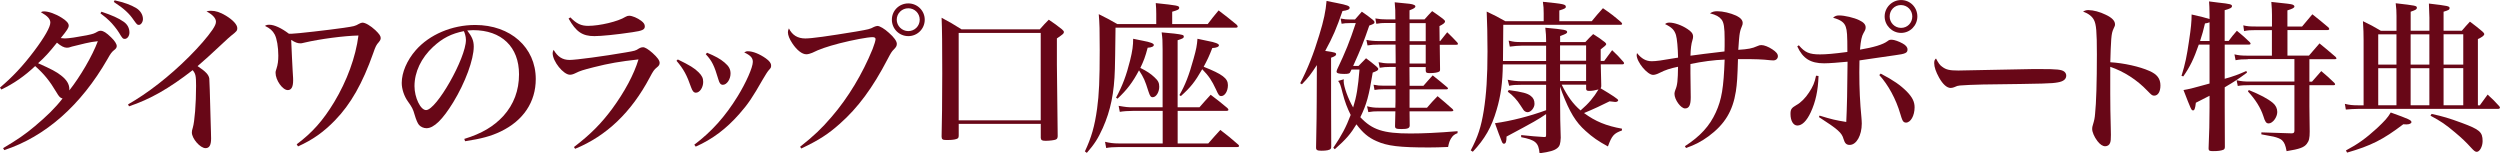
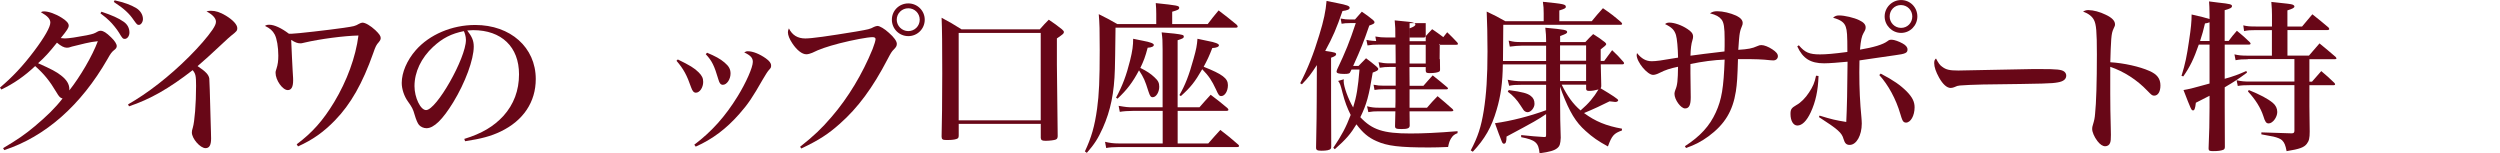
<svg xmlns="http://www.w3.org/2000/svg" id="a" data-name="レイヤー 1" width="652.67" height="40" viewBox="0 0 652.67 40">
  <defs>
    <style>
      .b {
        fill: #680717;
      }
    </style>
  </defs>
  <g>
    <path class="b" d="m.81,38.68c3.78-2.25,5.65-3.53,8.25-5.7,3.15-2.64,5.4-4.84,7.27-7.27-.6-.13-.93-.47-1.62-1.66-1.74-2.93-3.19-4.72-5.53-6.8-2.64,2.51-5.57,4.59-8.84,6.12l-.34-.51c3.23-2.72,5.99-5.65,8.93-9.56,2.72-3.61,4.21-6.25,4.21-7.4,0-.93-.68-1.7-2.47-2.72.34-.17.47-.21.81-.21,1.19,0,3.02.64,4.63,1.66,1.23.76,1.83,1.45,1.83,2.04s-.38,1.19-2.08,3.27c.51.04.76.09,1.1.09.98,0,3.23-.34,5.65-.81,1.83-.38,2-.47,2.89-.98.21-.13.47-.21.72-.21h.09c.72.04,1.45.51,2.68,1.7.93.89,1.49,1.74,1.49,2.3,0,.38-.21.72-.76,1.11-.55.47-.81.76-1.66,2.29-6.93,12.07-16.2,20.23-26.95,23.76l-.3-.51ZM22.27,11.31q-2.93.68-3.49.85c-.72.26-.94.3-1.32.3-.72,0-1.53-.42-2.59-1.32-2,2.51-3.23,3.87-4.93,5.36,3.61,1.62,4.72,2.21,5.99,3.19,1.49,1.15,2.17,2.3,2.17,3.57v.34c2.85-3.61,5.99-8.97,7.44-12.84-1.23.13-1.96.25-3.27.55m4.21-8.25c2.8.93,4.5,1.7,5.82,2.63.98.68,1.49,1.66,1.49,2.81,0,.89-.55,1.66-1.23,1.66-.47,0-.64-.17-1.49-1.62-.51-.85-1.7-2.34-2.51-3.1-.55-.55-1.06-.98-2.34-1.96l.26-.42ZM29.93.08c2.47.55,4.25,1.19,5.65,2.04,1.06.64,1.74,1.74,1.74,2.85,0,.76-.51,1.53-1.06,1.53-.43,0-.51-.08-1.36-1.27-1.15-1.7-2.51-2.98-5.19-4.72l.21-.43Z" />
    <path class="b" d="m33.43,27.25c5.1-2.89,10.75-7.27,15.9-12.41,2.68-2.68,4.85-5.19,6.16-7.1.64-.98.89-1.53.89-2.08,0-.89-.89-1.87-2.47-2.68.51-.13.68-.17,1.15-.17,1.23,0,2.42.38,3.91,1.28,1.83,1.11,2.98,2.34,2.98,3.27,0,.64-.17.85-1.7,2.04q-.21.13-3.02,2.76-3.06,2.89-5.65,5.1c2.17,1.44,2.89,2.25,3.06,3.23.04.3.17,3.91.34,10.75,0,.81.04,1.83.09,3.1.04.76.04,1.36.04,1.83,0,1.74-.47,2.51-1.45,2.51-1.4,0-3.57-2.51-3.57-4.08,0-.38.04-.6.25-1.28.47-1.57.85-6.21.85-10.88,0-2.68-.13-3.19-.89-4.12-6.25,4.85-11.14,7.61-16.62,9.44l-.25-.51Z" />
    <path class="b" d="m77.47,37.66c4.08-3.06,6.84-6.16,9.78-11.01,3.32-5.52,5.61-11.73,6.33-17.38-3.7.08-9.99.89-14.16,1.87-.64.17-.76.17-1.02.17-.68,0-1.32-.21-2.38-.89.09,2.04.13,2.42.21,4.68.08,1.49.13,2.59.17,3.32.13,1.87.13,2.3.13,2.55,0,1.74-.47,2.55-1.4,2.55-1.36,0-3.19-2.59-3.19-4.51,0-.3,0-.38.25-1.11.34-1.02.47-2.08.47-3.36,0-2.29-.38-4.46-.94-5.53-.55-1.02-1.23-1.61-2.55-2.25.43-.26.64-.3,1.15-.3,1.27,0,3.14.85,5.1,2.34h.81c1.1,0,9.69-.98,13.47-1.53,2.85-.43,2.93-.43,4.04-1.06.3-.17.68-.3.89-.3.76,0,2.12.81,3.36,1.96,1.02.98,1.4,1.53,1.4,2.04,0,.38-.13.64-.55,1.15-.55.6-.81,1.06-1.4,2.8-2.76,7.82-5.87,13.35-10.03,17.6-2.93,3.02-5.82,5.06-9.61,6.76l-.34-.55Z" />
    <path class="b" d="m121.22,36.26c4.59-1.4,7.69-3.27,10.2-5.99,2.72-3.02,4.08-6.67,4.08-10.88,0-7.14-4.55-11.52-11.99-11.52-.43,0-.81.04-1.53.09,1.28,1.66,1.7,2.72,1.7,4.21,0,3.36-2.21,9.39-5.36,14.54-2.76,4.51-5.06,6.76-6.97,6.76-.76,0-1.49-.34-1.96-.85-.38-.47-.76-1.36-1.15-2.68-.42-1.49-.68-1.96-1.74-3.44-.98-1.36-1.62-3.23-1.62-4.85,0-2.72,1.36-5.91,3.66-8.54,3.57-4.08,9.44-6.59,15.52-6.59,9.22,0,15.81,5.87,15.81,14.11,0,5.99-3.23,10.84-9.14,13.69-2.55,1.23-5.1,1.91-9.31,2.55l-.21-.6Zm-8.12-24.06c-3.15,2.93-4.89,6.59-4.89,10.29,0,2.98,1.57,6.25,3.02,6.25,2.72,0,10.41-13.56,10.41-18.32,0-.47-.09-.98-.21-1.4-.08-.3-.3-.89-.34-.89-3.23.64-5.57,1.83-7.99,4.08" />
-     <path class="b" d="m149.85,38.38c4.29-3.27,7.14-6.16,9.95-9.95,3.27-4.46,5.7-8.97,6.89-12.92-4.93.55-7.65,1.02-11.69,2.04-2.81.72-3.53.93-4.72,1.53-.6.3-1.06.43-1.49.43-1.7,0-4.51-3.49-4.51-5.61,0-.3.04-.47.25-.89,1.06,1.83,2.34,2.64,4.17,2.64,1.66,0,8.97-.98,14.62-1.96,2.47-.43,2.59-.43,3.53-1.06.38-.21.64-.3,1.02-.3.51,0,1.36.51,2.47,1.49,1.28,1.15,1.87,1.96,1.87,2.59,0,.47-.17.76-.77,1.23-.64.51-.94.93-1.79,2.55-4.84,9.14-11.31,15.3-19.51,18.66l-.3-.47Zm-.94-33.84c1.62,1.66,2.81,2.21,4.63,2.21,3.02,0,7.86-1.15,9.73-2.34.38-.21.64-.3.98-.3.81,0,2.21.6,3.15,1.32.68.51.94.94.94,1.45,0,.85-.6,1.15-3.23,1.53-4.29.64-8.12,1.02-9.95,1.02-3.1,0-4.76-1.11-6.72-4.59l.47-.3Z" />
    <path class="b" d="m176.95,15.52c3.15,1.53,4.38,2.29,5.44,3.36.89.89,1.19,1.53,1.19,2.51,0,1.44-.89,2.81-1.91,2.81-.51,0-.89-.38-1.23-1.36-1.11-3.19-1.96-4.8-3.83-6.97l.34-.34Zm4.29,22.27c4.55-3.44,8.08-7.35,11.35-12.67,2.17-3.53,3.95-7.52,3.95-8.97,0-1.02-.55-1.66-2.25-2.47.43-.26.6-.3.98-.3,1.28,0,3.06.72,4.68,1.87.94.68,1.36,1.23,1.36,1.87,0,.47-.04.6-.6,1.19-.34.38-.85,1.19-1.57,2.42-2.64,4.63-3.83,6.42-6.12,9.01-3.4,3.87-7.01,6.59-11.39,8.54l-.38-.51Zm3.36-24.02c2.12.89,3.4,1.57,4.55,2.55,1.15.98,1.57,1.74,1.57,2.89,0,1.49-.98,2.93-2,2.93-.55,0-.89-.38-1.15-1.32-1.11-3.74-1.7-4.93-3.32-6.67l.34-.38Z" />
    <path class="b" d="m208.9,38.3c3.61-2.85,5.61-4.76,8.2-7.78,4.34-5.02,8.08-11.26,10.71-17.72.43-1.11.77-2.21.77-2.59,0-.34-.25-.51-.81-.51-1.23,0-5.1.72-8.63,1.62-3.23.85-5.23,1.53-7.1,2.47-.51.21-1.1.38-1.53.38-1.11,0-2.47-1.06-3.66-2.85-.76-1.15-1.15-2.13-1.15-2.89,0-.3.04-.55.25-1.02.89,1.78,2.3,2.63,4.29,2.63,1.7,0,5.95-.6,13.18-1.79,3.44-.6,3.66-.64,4.76-1.23.3-.13.68-.25.89-.25.6,0,1.87.76,2.98,1.78,1.36,1.19,2.08,2.21,2.08,2.89,0,.51-.17.85-.72,1.4-.64.64-.81.94-1.66,2.55-3.91,7.52-7.74,12.71-12.5,16.92-3.06,2.72-5.48,4.29-10.07,6.46l-.3-.47ZM241.42,5.14c0,2.38-1.91,4.29-4.29,4.29s-4.29-1.91-4.29-4.29,1.91-4.25,4.29-4.25,4.29,1.91,4.29,4.25m-7.31,0c0,1.62,1.36,2.98,3.02,2.98s2.98-1.32,2.98-2.98-1.32-2.98-2.98-2.98-3.02,1.32-3.02,2.98" />
    <path class="b" d="m250.28,35.45c0,.38-.09.55-.25.68-.34.25-1.28.42-2.47.42h-.55c-.89,0-1.19-.17-1.19-.89.09-2.93.17-9.65.17-16.58s-.04-11.77-.17-14.45c2.3,1.23,2.98,1.62,5.19,3.02h20.45c1.02-1.15,1.32-1.49,2.34-2.51,1.57,1.06,2.04,1.4,3.44,2.51.38.34.51.51.51.72,0,.38-.21.55-1.83,1.66v6.84q0,2.85.21,18.7c-.04.47-.13.68-.47.85-.34.17-1.66.34-2.63.34s-1.23-.13-1.32-.72v-3.7h-21.42v3.1Zm0-4.04h21.42V8.59h-21.42v22.83Z" />
    <path class="b" d="m315.29,6.29c1.19-1.57,1.57-2.04,2.85-3.57,2.04,1.57,2.68,2.04,4.68,3.7.17.17.3.38.3.47,0,.26-.17.34-.6.34h-31.29c-.08,7.4-.13,8.54-.17,10.75-.17,6.29-1.11,10.84-3.15,15.43-1.23,2.72-2.17,4.21-4.17,6.5l-.51-.38c1.7-3.61,2.55-6.55,3.19-11.18.51-3.66.68-7.52.68-15.26,0-5.31-.04-6.97-.25-9.39,2.12,1.06,2.81,1.4,4.85,2.59h10.16v-2.72c0-1.06-.04-1.61-.13-2.76,5.7.6,6.12.68,6.12,1.23,0,.42-.34.6-1.83,1.02v3.23h9.27Zm-19.55,22.66c-1.06,0-2.47.08-3.4.25l-.3-1.57c1.91.34,2.47.38,3.7.38h7.78v-15.05c0-2.34-.04-2.93-.25-4.51,2.29.17,4.8.47,5.31.64.34.08.47.21.47.43,0,.42-.25.55-1.61.98v17.51h5.7c1.27-1.44,1.66-1.91,2.93-3.27,1.91,1.45,2.51,1.91,4.38,3.48.13.17.26.34.26.43,0,.21-.21.3-.64.3h-12.62v8.5h7.99c1.36-1.57,1.79-2.04,3.15-3.53,2.04,1.57,2.68,2.08,4.68,3.83.13.13.21.25.21.34,0,.21-.17.3-.51.3h-30.82c-1.4,0-2.63.09-3.36.25l-.3-1.62c1.23.3,2.17.43,3.66.43h11.39v-8.5h-7.78Zm-4.38-3.44c1.7-3.15,2.72-5.91,3.66-9.69.64-2.59.81-3.95.81-5.7,1.11.25,1.96.42,2.51.51,2.04.38,2.89.72,2.89,1.11s-.64.68-1.61.72c-.64,2.42-1.02,3.4-1.91,5.27,1.7.85,2.72,1.53,3.66,2.42,1.02.93,1.27,1.49,1.27,2.51,0,1.4-.81,2.72-1.7,2.72-.51,0-.72-.3-1.11-1.49-.94-2.98-1.23-3.61-2.47-5.53-1.66,3.15-3.15,5.1-5.61,7.4l-.38-.25Zm16.54-.68c1.49-2.55,2.51-5.14,3.7-9.48.72-2.55.89-3.49,1.02-5.23,1.15.25,2.04.42,2.59.55,2.08.38,3.02.77,3.02,1.15s-.64.68-1.74.72c-.85,2.21-1.32,3.15-2.25,4.89,4.93,1.96,6.33,3.02,6.33,4.8,0,1.57-.81,2.85-1.74,2.85-.51,0-.72-.25-1.36-1.7-1.11-2.38-1.87-3.53-3.61-5.31-1.91,3.32-3.02,4.72-5.57,7.01l-.38-.25Z" />
  </g>
  <g>
-     <path class="b" d="m339.44,21.72c1.91-3.66,3.49-7.61,4.97-12.54,1.19-3.83,1.7-6.33,1.91-8.93,1.19.25,2.12.42,2.76.55,2.59.51,3.27.76,3.27,1.23,0,.42-.55.68-1.87.85-1.57,4.55-2.51,6.76-4.51,10.41,2.59.38,2.85.47,2.85.89,0,.3-.34.55-1.32.89v11.18l.04,11.95c0,.34-.04.51-.13.64-.25.34-1.11.51-2.38.51-1.15,0-1.45-.17-1.45-.81.13-7.65.17-8.67.17-12.03l.04-9.52c-1.53,2.34-2.17,3.23-3.91,5.02l-.47-.3Zm8.63,16.88c2.17-3.19,3.36-5.44,4.55-8.59-.89-1.79-1.53-3.44-2.13-5.78-.51-2.08-.68-2.51-1.15-3.1l1.49-.43c-.04.26-.04.38-.04.51,0,1.36,1.15,4.59,2.47,6.84.89-2.81,1.28-5.19,1.66-9.9h-2.08l-.25.51c-.21.55-.47.64-1.66.64-1.36,0-2-.17-2-.6,0-.08.08-.38.17-.6,2.25-4.76,3.15-6.97,4.85-12.07h-1.53c-1.02,0-1.36.04-2.17.17l-.25-1.36c1.06.21,1.57.25,2.47.25h1.27c.77-.89,1.02-1.19,1.79-2.04,1.32.89,1.7,1.19,2.93,2.17.25.25.38.42.38.6,0,.3-.26.47-1.36.85-1.61,4.63-2.08,5.82-4.21,10.54h1.4c.85-.89,1.11-1.15,1.96-2,1.19.89,1.57,1.19,2.68,2.12.38.34.51.51.51.68,0,.34-.3.51-1.45.94-.98,6.04-1.57,8.25-3.23,11.65,3.06,3.27,5.99,4.25,13.05,4.25,3.32,0,7.1-.17,12.33-.6v.51c-.85.34-1.19.6-1.66,1.32-.42.68-.59,1.19-.81,2.29-2.29.09-3.36.13-4.97.13-7.69,0-10.92-.38-13.73-1.66-2.12-.93-3.57-2.17-5.23-4.38-1.49,2.47-2.64,3.83-5.65,6.5l-.38-.38Zm27.88-27.84c.81-1.02,1.06-1.32,1.87-2.34,1.19,1.15,1.53,1.49,2.64,2.68.13.21.17.3.17.38,0,.13-.17.21-.42.21h-4.34q0,2.38.08,6.33v.17c0,.21-.04.38-.17.47-.3.25-1.32.43-2.51.43-.85,0-1.02-.13-1.06-.64v-.94h-4.25q0,3.23.04,4.89h3.61c1.06-1.19,1.36-1.57,2.42-2.72,1.66,1.32,2.13,1.7,3.74,3.06.17.13.25.25.25.34,0,.17-.17.25-.47.25h-9.56v4.8h4.55c1.19-1.36,1.53-1.79,2.76-3.02,1.74,1.45,2.25,1.87,3.95,3.4.13.17.17.25.17.34,0,.13-.17.21-.51.21h-10.92l.04,3.74c-.04.68-.55.89-2.13.89-1.4,0-1.7-.13-1.7-.76v-.09l.09-3.78h-4.34c-1.23,0-1.66.04-2.72.21l-.34-1.53c1.15.3,1.91.38,3.1.38h4.29q0-.51.04-1.62v-3.19h-3.1c-1.06,0-1.45.04-2.38.17l-.25-1.36c1.11.21,1.57.25,2.64.25h3.14v-4.89h-1.66c-.93,0-1.44.04-2.51.21l-.3-1.45c1.02.21,1.74.3,2.81.3h1.66q-.04-2.98-.04-4.89h-4.42c-1.36,0-1.83.04-2.89.21l-.3-1.44c1.02.21,2,.3,3.19.3h4.42v-4.72h-2.68c-.81,0-1.32.04-2.34.21l-.25-1.4c1.27.21,1.74.25,2.8.25h2.42c0-2.25,0-2.76-.17-4.46,4.12.38,4.46.43,4.93.64.3.09.47.25.47.43,0,.34-.42.6-1.53,1.02v2.38h3.91c.85-.98,1.15-1.27,2-2.17,1.27.85,1.66,1.15,2.81,2,.38.3.55.51.55.68,0,.38-.38.68-1.45,1.23,0,2.34,0,2.47.04,3.91h.08Zm-3.74-4.72h-4.21v4.72h4.21v-4.72Zm-4.21,10.54h4.21v-4.89h-4.21v4.89Z" />
+     <path class="b" d="m339.44,21.72c1.91-3.66,3.49-7.61,4.97-12.54,1.19-3.83,1.7-6.33,1.91-8.93,1.19.25,2.12.42,2.76.55,2.59.51,3.27.76,3.27,1.23,0,.42-.55.68-1.87.85-1.57,4.55-2.51,6.76-4.51,10.41,2.59.38,2.85.47,2.85.89,0,.3-.34.55-1.32.89v11.18l.04,11.95c0,.34-.04.51-.13.64-.25.34-1.11.51-2.38.51-1.15,0-1.45-.17-1.45-.81.13-7.65.17-8.67.17-12.03l.04-9.52c-1.53,2.34-2.17,3.23-3.91,5.02l-.47-.3Zm8.63,16.88c2.17-3.19,3.36-5.44,4.55-8.59-.89-1.79-1.53-3.44-2.13-5.78-.51-2.08-.68-2.51-1.15-3.1l1.49-.43c-.04.26-.04.38-.04.51,0,1.36,1.15,4.59,2.47,6.84.89-2.81,1.28-5.19,1.66-9.9h-2.08l-.25.51c-.21.55-.47.64-1.66.64-1.36,0-2-.17-2-.6,0-.08.08-.38.17-.6,2.25-4.76,3.15-6.97,4.85-12.07h-1.53c-1.02,0-1.36.04-2.17.17l-.25-1.36c1.06.21,1.57.25,2.47.25h1.27c.77-.89,1.02-1.19,1.79-2.04,1.32.89,1.7,1.19,2.93,2.17.25.25.38.42.38.6,0,.3-.26.47-1.36.85-1.61,4.63-2.08,5.82-4.21,10.54h1.4c.85-.89,1.11-1.15,1.96-2,1.19.89,1.57,1.19,2.68,2.12.38.34.51.51.51.68,0,.34-.3.51-1.45.94-.98,6.04-1.57,8.25-3.23,11.65,3.06,3.27,5.99,4.25,13.05,4.25,3.32,0,7.1-.17,12.33-.6v.51c-.85.34-1.19.6-1.66,1.32-.42.68-.59,1.19-.81,2.29-2.29.09-3.36.13-4.97.13-7.69,0-10.92-.38-13.73-1.66-2.12-.93-3.57-2.17-5.23-4.38-1.49,2.47-2.64,3.83-5.65,6.5l-.38-.38Zm27.88-27.84c.81-1.02,1.06-1.32,1.87-2.34,1.19,1.15,1.53,1.49,2.64,2.68.13.21.17.3.17.38,0,.13-.17.21-.42.21h-4.34q0,2.38.08,6.33v.17c0,.21-.04.38-.17.47-.3.25-1.32.43-2.51.43-.85,0-1.02-.13-1.06-.64v-.94h-4.25q0,3.23.04,4.89h3.61c1.06-1.19,1.36-1.57,2.42-2.72,1.66,1.32,2.13,1.7,3.74,3.06.17.13.25.25.25.34,0,.17-.17.25-.47.25h-9.56v4.8h4.55c1.19-1.36,1.53-1.79,2.76-3.02,1.74,1.45,2.25,1.87,3.95,3.4.13.17.17.25.17.34,0,.13-.17.21-.51.21h-10.92l.04,3.74c-.04.68-.55.89-2.13.89-1.4,0-1.7-.13-1.7-.76v-.09l.09-3.78h-4.34c-1.23,0-1.66.04-2.72.21l-.34-1.53c1.15.3,1.91.38,3.1.38h4.29q0-.51.04-1.62v-3.19h-3.1c-1.06,0-1.45.04-2.38.17l-.25-1.36c1.11.21,1.57.25,2.64.25h3.14v-4.89h-1.66c-.93,0-1.44.04-2.51.21l-.3-1.45c1.02.21,1.74.3,2.81.3h1.66q-.04-2.98-.04-4.89h-4.42c-1.36,0-1.83.04-2.89.21l-.3-1.44c1.02.21,2,.3,3.19.3h4.42h-2.68c-.81,0-1.32.04-2.34.21l-.25-1.4c1.27.21,1.74.25,2.8.25h2.42c0-2.25,0-2.76-.17-4.46,4.12.38,4.46.43,4.93.64.3.09.47.25.47.43,0,.34-.42.6-1.53,1.02v2.38h3.91c.85-.98,1.15-1.27,2-2.17,1.27.85,1.66,1.15,2.81,2,.38.3.55.51.55.68,0,.38-.38.68-1.45,1.23,0,2.34,0,2.47.04,3.91h.08Zm-3.74-4.72h-4.21v4.72h4.21v-4.72Zm-4.21,10.54h4.21v-4.89h-4.21v4.89Z" />
    <path class="b" d="m418.84,15.86c.89-1.23,1.15-1.57,2.04-2.76,1.4,1.32,1.79,1.74,2.98,3.1.09.13.13.21.13.3,0,.17-.17.3-.43.3h-5.65q.08,4.63.13,5.53c0,.38,0,.42-.17.72q4.59,2.72,4.59,3.1c0,.26-.3.47-.76.47-.17,0-.89-.08-1.49-.17-1.74.89-4.29,2.08-6.67,3.06,2.93,2.17,5.82,3.36,9.9,4.08v.47c-2.12.76-2.64,1.36-3.66,4.17-2.51-1.36-4.04-2.42-5.82-4.04-2.59-2.29-4.17-4.93-6.12-9.99-.21-.6-.3-.85-.55-1.57v3.36q0,5.65.17,9.99c-.09,1.62-.25,2.17-.94,2.72-.76.6-1.87.94-4.59,1.32-.25-2.76-1.06-3.49-4.8-4.21v-.55c2.93.3,3.74.38,5.95.51h.13c.38,0,.43-.04.43-.72v-5.27c-1.96,1.36-3.15,2.04-10.33,5.87,0,1.36-.21,1.87-.68,1.87-.21,0-.38-.13-.55-.55-.38-.89-1.28-3.32-1.79-4.8,4.29-.6,9.05-1.83,13.35-3.4v-6.63h-6.38c-1.7,0-2.13.04-3.27.25l-.38-1.57c1.23.25,2.34.38,3.66.38h6.38v-4.38h-11.31c-.04,4.68-.55,8.29-1.62,11.86-1.32,4.55-3.1,7.61-6.21,10.93l-.55-.34c1.87-3.53,2.72-6.16,3.4-10.37.68-4.29.98-8.88.98-15.47,0-4.08-.09-7.35-.21-10.41,2.17,1.02,2.81,1.36,4.85,2.51h10.03v-2.04c0-1.32-.04-1.74-.21-3.02,5.44.55,5.99.64,5.99,1.32,0,.34-.3.51-1.7.94v2.81h8.46c1.23-1.49,1.61-1.96,2.93-3.4,2.17,1.49,2.81,2,4.76,3.66.17.21.25.34.25.43,0,.13-.17.25-.38.25h-30.65c0,1.36-.04,4.51-.08,9.44h11.26v-4h-6.25c-1.02,0-1.96.09-3.23.25l-.3-1.57c1.4.34,1.7.38,3.53.38h6.25v-.47c0-1.06-.04-1.78-.21-3.27,5.1.47,5.7.6,5.7,1.11,0,.34-.21.47-1.83,1.06v1.57h6.59c.85-.93,1.15-1.23,2.04-2.08,1.36.85,1.74,1.11,3.06,2.12.25.21.34.38.34.55q0,.26-1.44,1.32v3.02h.98Zm-24.95,7.65c3.61.51,4.89.85,5.74,1.53.68.51.98,1.15.98,2.08,0,1.02-.94,2.17-1.79,2.17-.38,0-.81-.21-1.06-.55q-.17-.21-.81-1.23c-.89-1.4-2-2.64-3.32-3.57l.25-.43Zm20.19-11.65h-6.8v4h6.8v-4Zm-6.8,9.31h6.8v-4.38h-6.8v4.38Zm.43.94c1.45,2.93,2.93,5.02,4.93,6.72,2.17-1.87,3.4-3.36,4.68-5.48-.89.25-1.66.38-2.42.38-.6,0-.76-.13-.81-.51v-1.11h-6.38Z" />
    <path class="b" d="m439.87,38.17c4-2.59,6.46-5.27,8.08-8.84,1.53-3.36,2.04-6.42,2.3-13.77-2.72.09-5.87.51-8.93,1.15v2.42l.08,6.25c0,2.04-.42,2.93-1.49,2.93s-2.76-2.25-2.76-3.83c0-.3.08-.6.25-1.06.51-1.19.64-2.42.68-5.99-2.04.42-3.27.81-4.85,1.61-.55.3-1.23.51-1.66.51-1.49,0-4.29-3.36-4.29-5.19,0-.13.04-.25.09-.51,1.19,1.49,2.38,2.13,3.83,2.13,1.15,0,2.42-.17,6.89-.94-.04-2.42-.26-4.97-.55-5.91-.42-1.32-1.1-2-2.85-2.85.38-.3.68-.38,1.15-.38,1.27,0,3.23.68,4.68,1.66,1.06.68,1.49,1.23,1.49,2,0,.3-.04.51-.17.94-.3.89-.47,2.3-.51,4.04,1.79-.25,4.76-.64,8.88-1.11.04-.64.04-1.79.04-3.19,0-3.1-.21-4.38-.81-5.14-.6-.76-1.45-1.23-3.02-1.62.64-.42,1.11-.55,1.91-.55,1.45,0,3.44.47,4.93,1.15,1.15.55,1.7,1.19,1.7,1.91,0,.3-.04.51-.25.98-.34.81-.47,1.32-.6,2.3-.04.34-.17,1.57-.3,3.74,2.59-.17,3.65-.38,4.89-.94.55-.25.77-.3,1.15-.3.72,0,1.83.43,2.85,1.11.98.64,1.45,1.19,1.45,1.79,0,.64-.51,1.1-1.19,1.1-.17,0-.42,0-.72-.04-2.34-.25-3.74-.3-7.57-.3h-.94c-.13,4.76-.25,6.42-.55,8.42-.81,5.14-2.89,8.59-7.14,11.73-1.87,1.36-3.48,2.21-5.87,3.06l-.3-.47Z" />
    <path class="b" d="m474.76,19.85c-.13,3.83-.76,6.72-2.04,9.48-1.06,2.25-2.25,3.44-3.49,3.44-1.06,0-1.79-1.23-1.79-3.02,0-1.23.25-1.57,1.57-2.34,1.06-.55,2.38-1.87,3.27-3.27,1.02-1.53,1.49-2.64,1.83-4.38l.64.08Zm-5.14-8.03c1.57,1.87,2.72,2.38,5.53,2.38,1.57,0,3.66-.17,7.14-.64,0-4.51-.09-5.57-.42-6.55-.38-1.15-1.32-1.83-3.32-2.38.55-.47.89-.6,1.62-.6,1.4,0,3.91.6,5.19,1.23,1.19.55,1.7,1.15,1.7,1.87,0,.47-.08.68-.55,1.49-.47.81-.72,1.91-.93,4.34,3.57-.6,5.99-1.32,7.18-2.21.43-.34.6-.38,1.15-.38.6,0,1.91.47,2.81.98.85.47,1.27.98,1.27,1.57,0,.89-.55,1.15-3.19,1.49-.25.04-2.04.3-5.27.76q-3.1.47-4.08.6c-.04,2-.04,2.25-.04,3.1,0,4.29.17,7.91.55,11.78.04.6.09,1.06.09,1.61,0,3.1-1.4,5.57-3.15,5.57-.85,0-1.27-.38-1.62-1.57-.43-1.57-1.4-2.47-6.42-5.7l.17-.38c3.19.98,4.08,1.19,6.97,1.66.17-3.32.3-8.76.34-15.73-2.17.21-4.8.42-6.12.42-3.57,0-5.57-1.27-7.01-4.42l.42-.3Zm21.38,7.4c3.4,1.78,5.14,3.02,6.8,4.67,1.45,1.49,2.04,2.68,2.04,4.12,0,2.17-1.02,4-2.25,4-.43,0-.72-.21-.94-.68q-.17-.34-.55-1.62c-1.11-3.83-3.15-7.57-5.48-10.12l.38-.38Zm9.56-14.92c0,2.38-1.91,4.29-4.25,4.29s-4.29-1.96-4.29-4.29,1.91-4.29,4.29-4.29,4.25,1.91,4.25,4.29m-7.23,0c0,1.62,1.32,2.98,2.98,2.98s2.93-1.32,2.93-2.98-1.32-2.98-2.98-2.98-2.93,1.32-2.93,2.98" />
    <path class="b" d="m507.05,17.43c.98.76,1.91.98,4.21.98.34,0,8.8-.17,17.34-.34,1.23-.04,2.59-.04,3.95-.04,4.55,0,5.61.13,6.33.64.34.25.55.64.55,1.06,0,.93-.72,1.53-2.21,1.78-1.66.3-2.89.34-19.55.55-2.47.04-4.93.17-5.99.26-.64.08-.68.08-1.57.47-.21.09-.64.17-.85.17-.98,0-2.04-.94-3.02-2.68-.85-1.53-1.28-2.81-1.28-3.78,0-.64.09-.89.47-1.23.72,1.36.98,1.7,1.62,2.17" />
    <path class="b" d="m545.28,2.64c1.19,0,2.98.47,4.42,1.19,1.66.76,2.46,1.61,2.46,2.51,0,.34-.04.47-.34,1.06-.38.81-.51,1.32-.64,2.81-.09,1.11-.21,4.08-.25,6.04,3.57.21,7.69,1.15,10.16,2.25,2.08.89,2.93,2.04,2.93,3.83,0,1.62-.64,2.64-1.62,2.64-.51,0-.68-.13-1.79-1.28-2.76-2.89-6.12-5.02-9.69-6.25v7.06q0,4.08.13,8.63c.04.89.04,1.11.04,2.08,0,1.15-.04,1.66-.21,2.08-.17.55-.68.89-1.28.89-.64,0-1.32-.43-2.04-1.36-.81-1.06-1.36-2.34-1.36-3.15,0-.38.04-.64.21-1.15.34-1.11.47-1.74.55-2.81.3-2.72.47-8.33.47-15.52,0-5.99-.17-7.82-.76-8.97-.47-.93-1.4-1.66-2.85-2.21.6-.3.85-.38,1.45-.38" />
    <path class="b" d="m581.81,10.71c.89-1.19,1.19-1.57,2.17-2.68,1.49,1.23,1.96,1.62,3.36,2.98.17.17.21.3.21.38,0,.17-.17.25-.42.25h-6.33v8.93c2.51-.72,3.44-1.06,5.65-2.04l.17.43c-2.21,1.61-3.06,2.21-5.82,3.83v4.89q0,4.63.04,10.67c0,.42-.13.64-.42.76-.68.25-1.36.34-2.72.34-.89,0-1.11-.13-1.11-.68.17-3.66.25-7.35.25-10.71v-3.06q-.85.43-2.08,1.06-.89.43-1.49.76c-.17,1.53-.38,2-.72,2-.47,0-.51-.17-2.51-5.31,1.15-.17,3.49-.76,6.8-1.7v-10.16h-2.81c-1.32,3.78-2.25,5.7-4.04,8.29l-.47-.13c.98-3.14,1.4-5.23,1.96-9.1.51-3.32.68-5.14.68-6.93q3.61.81,4.68,1.19v-1.28c-.04-1.91-.04-2.17-.13-3.32,1.06.13,1.87.21,2.38.3,3.15.34,3.61.47,3.61.93,0,.43-.51.68-1.91,1.06v8.03h1.02Zm-4.97-4.89c-.38.17-.64.21-1.19.3-.47,2-.68,2.72-1.28,4.59h2.47v-4.89Zm9.99,9.65c-1.45,0-2.04.04-3.19.25l-.3-1.53c1.1.26,1.83.34,3.49.34h6.29v-6.67h-4.12c-1.45,0-2.12.04-3.14.25l-.21-1.49c1.06.26,1.74.3,3.32.3h4.17v-3.02c0-1.06-.04-1.79-.17-3.4,4.51.47,5.02.55,5.48.68.34.13.55.3.55.51,0,.34-.47.6-1.83,1.02v4.21h3.83q1.11-1.36,2.68-3.19c1.83,1.45,2.42,1.91,4.21,3.44.13.17.21.3.21.43s-.21.25-.51.25h-10.41v6.67h5.61c1.19-1.4,1.57-1.83,2.76-3.19,1.87,1.53,2.42,2,4.21,3.53.13.17.21.3.21.38,0,.13-.13.21-.34.21h-6.72v5.87h.68c1.06-1.23,1.4-1.57,2.42-2.76,1.49,1.27,1.96,1.66,3.4,3.06.13.13.21.3.21.38,0,.17-.17.25-.38.25h-6.33v5.57q.04,4.51.08,6.5c0,1.74-.17,2.47-.76,3.23-.72.94-1.87,1.36-5.27,1.91-.3-1.62-.6-2.25-1.19-2.85-.42-.38-1.15-.68-2.21-.94q-.25-.04-3.19-.6v-.51q5.82.21,7.86.25c.6,0,.77-.17.77-.72v-11.86h-11.56c-1.36,0-2.3.04-3.23.21l-.3-1.49c1.36.3,2,.34,3.53.34h11.56v-5.87h-12.16Zm.25,8.03c2.98,1.23,4.89,2.21,6.29,3.36.76.64,1.15,1.45,1.15,2.38,0,1.36-1.19,2.98-2.25,2.98-.64,0-.94-.43-1.4-1.96-.68-2.08-2.04-4.29-4-6.38l.21-.38Z" />
-     <path class="b" d="m647.4,27.5c.85-1.19,1.11-1.57,2.04-2.81,1.36,1.23,1.78,1.66,3.06,3.06.08.17.17.3.17.34,0,.21-.25.34-.55.34h-36.6c-.89,0-2.25.09-3.1.17l-.25-1.49c1.19.3,2.04.38,3.36.38h1.53V10.5c0-1.7-.04-2.76-.17-4.97,2.04.98,2.68,1.32,4.68,2.51h4.08v-3.87c0-1.23-.04-1.87-.21-3.32,5.23.6,5.53.64,5.53,1.19,0,.38-.25.55-1.62,1.02v4.97h4.89v-3.44c0-.72-.04-1.06-.13-3.66,5.02.59,5.4.68,5.4,1.19,0,.38-.25.55-1.57.94v4.97h4.76c.89-1.06,1.19-1.36,2.12-2.38,1.49,1.11,1.91,1.45,3.23,2.55.34.3.51.51.51.72,0,.34-.6.81-1.66,1.28v17.3h.51Zm-34.94,11.77c3.19-1.7,5.19-3.15,8.08-5.78,2.08-1.96,2.81-2.76,3.61-4.12,4.72,1.7,5.4,2,5.4,2.51,0,.34-.55.6-1.28.6-.21,0-.51,0-.85-.04-5.31,4.04-8.46,5.61-14.67,7.4l-.3-.55Zm13.18-30.31h-4.76v7.91h4.76v-7.91Zm0,8.84h-4.76v9.69h4.76v-9.69Zm8.59-8.84h-4.89v7.91h4.89v-7.91Zm0,8.84h-4.89v9.69h4.89v-9.69Zm.6,11.94c2.93.64,4.51,1.11,7.86,2.34,4.68,1.74,5.44,2.38,5.44,4.76,0,1.4-.76,2.8-1.53,2.8-.38,0-.72-.25-1.49-1.1-1.32-1.45-2.42-2.51-4.21-4-2.42-2.04-3.66-2.89-6.38-4.34l.3-.47Zm8.25-20.79h-5.14v7.91h5.14v-7.91Zm0,8.84h-5.14v9.69h5.14v-9.69Z" />
  </g>
</svg>